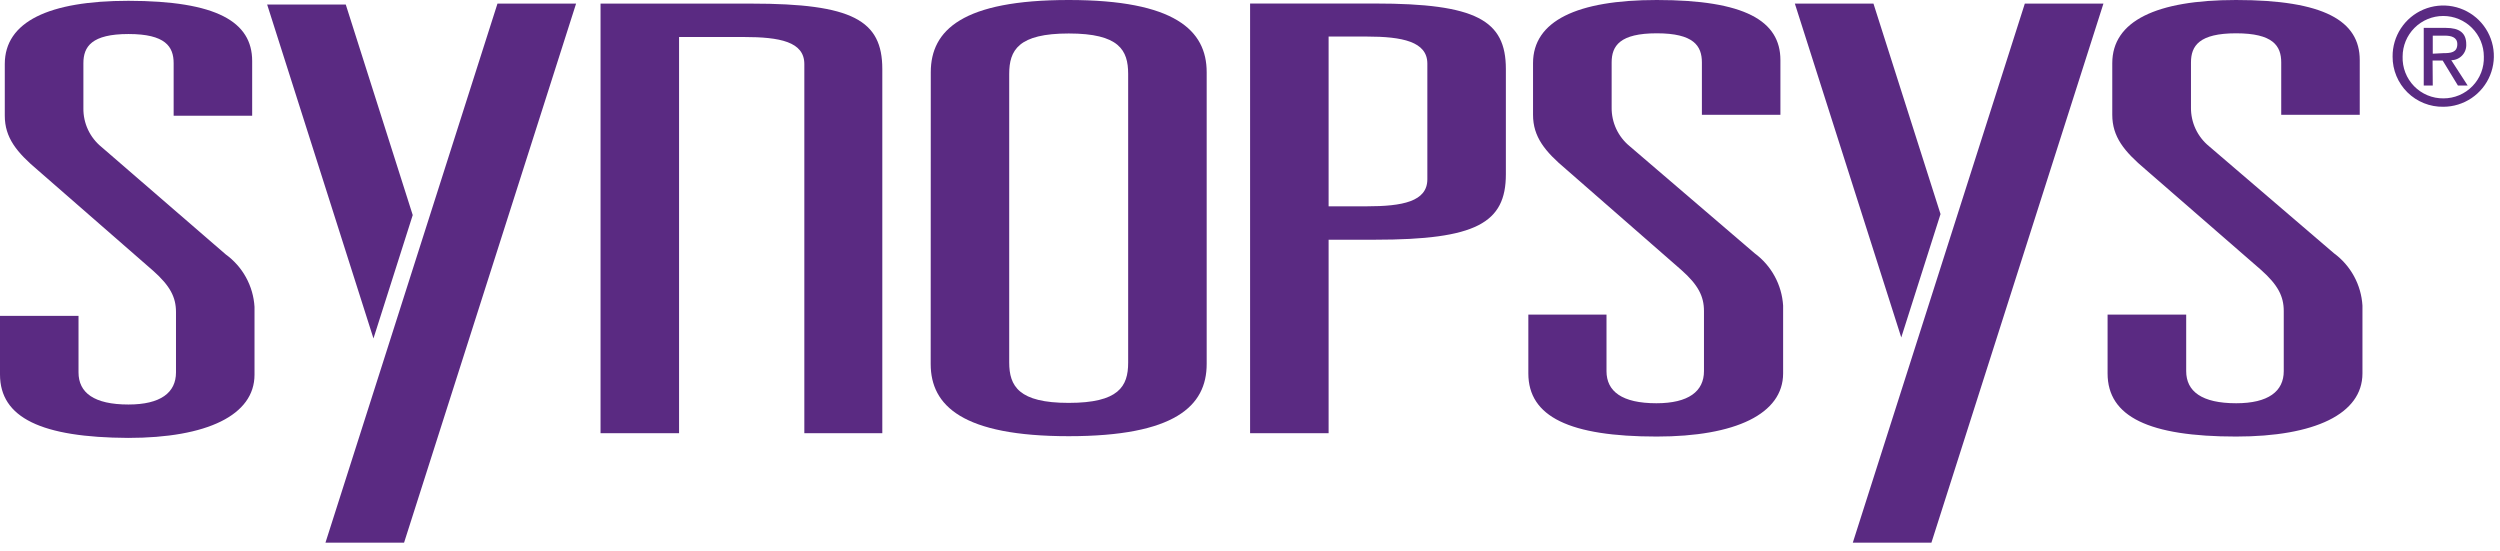
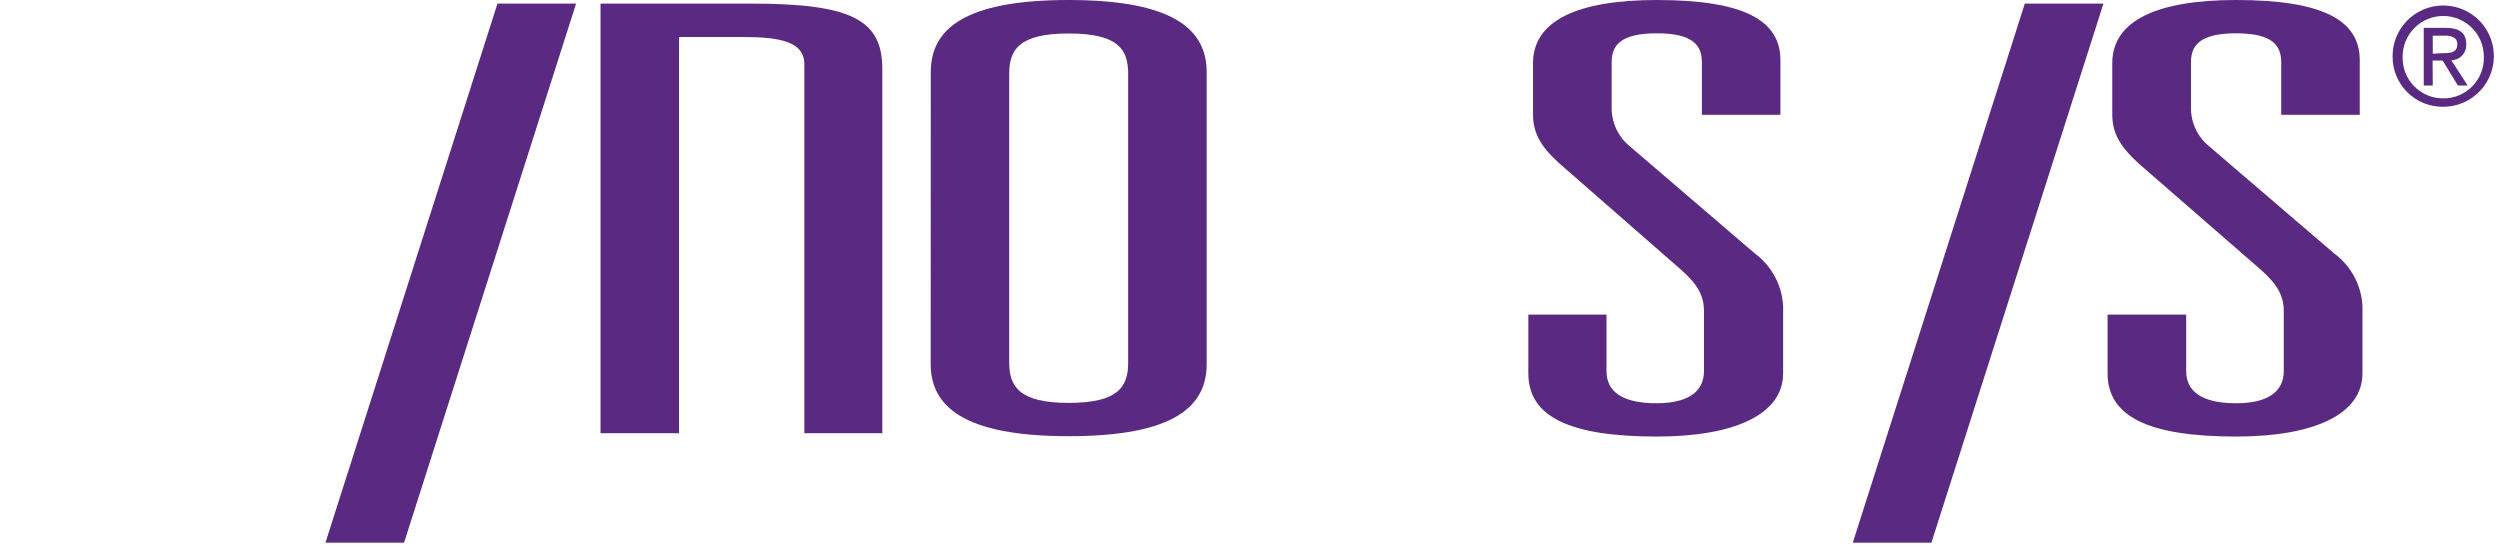
<svg xmlns="http://www.w3.org/2000/svg" width="277" height="61" viewBox="0 0 277 61" fill="none">
-   <path d="M19.24 7C19.24 5.16 18.32 3.77 14.24 3.77C10.16 3.77 9.24 5.16 9.24 7V12C9.229 12.818 9.404 13.628 9.75 14.369C10.097 15.11 10.606 15.763 11.24 16.28L25 28.18C25.931 28.852 26.702 29.723 27.255 30.73C27.808 31.736 28.131 32.853 28.2 34V41.52C28.2 46 22.93 48.52 14.2 48.52C4.61 48.47 0 46.3 0 41.49V35H8.7V41.26C8.7 43.51 10.41 44.82 14.23 44.82C17.79 44.82 19.5 43.51 19.5 41.26V34.57C19.5 32.92 18.84 31.67 16.99 30.02L4.22 18.88C1.85 16.88 0.53 15.26 0.53 12.82V7.09C0.53 2.41 5.41 0.09 14.23 0.09C24 0.1 27.94 2.41 27.94 6.76V12.82H19.24V7Z" fill="#5A2A82" />
  <path d="M103.13 8C103.13 3.32 106.68 0 118.42 0C130.16 0 133.7 3.36 133.7 8V40.33C133.7 45.01 130.14 48.33 118.41 48.33C106.68 48.33 103.12 44.97 103.12 40.33L103.13 8ZM111.82 40.15C111.82 42.79 112.88 44.64 118.41 44.64C123.94 44.64 125 42.83 125 40.19V8.19C125 5.55 124 3.71 118.42 3.71C112.84 3.71 111.82 5.55 111.82 8.19V40.15Z" fill="#5A2A82" />
-   <path d="M138.51 0.39H152.35C163.56 0.39 166.85 2.24 166.85 7.64V19.31C166.85 24.71 163.55 26.56 152.35 26.56H147.21V48H138.51V0.39ZM151.43 22.86C155.38 22.86 158.15 22.34 158.15 19.86V7.05C158.15 4.61 155.38 4.05 151.43 4.05H147.21V22.86H151.43Z" fill="#5A2A82" />
  <path d="M188.57 6.92C188.57 5.07 187.65 3.69 183.57 3.69C179.49 3.69 178.57 5.07 178.57 6.92V11.92C178.561 12.738 178.736 13.547 179.082 14.288C179.428 15.029 179.937 15.682 180.57 16.2L194.41 28.06C195.329 28.737 196.088 29.607 196.634 30.609C197.18 31.611 197.5 32.721 197.57 33.86V41.37C197.57 45.86 192.3 48.37 183.57 48.37C173.95 48.37 169.34 46.19 169.34 41.37V34.86H178V41.12C178 43.36 179.71 44.68 183.53 44.68C187.09 44.68 188.8 43.36 188.8 41.12V34.46C188.8 32.82 188.15 31.56 186.3 29.92L173.55 18.78C171.17 16.78 169.86 15.16 169.86 12.72V7C169.86 2.32 174.73 0 183.57 0C193.32 0 197.27 2.3 197.27 6.66V12.72H188.57V6.92Z" fill="#5A2A82" />
  <path d="M252.76 6.92C252.76 5.07 251.84 3.69 247.76 3.69C243.68 3.69 242.76 5.07 242.76 6.92V11.92C242.751 12.738 242.926 13.547 243.272 14.288C243.618 15.029 244.127 15.682 244.76 16.2L258.6 28.06C259.52 28.735 260.281 29.605 260.827 30.608C261.373 31.61 261.692 32.721 261.76 33.86V41.37C261.76 45.86 256.49 48.37 247.76 48.37C238.14 48.37 233.52 46.19 233.52 41.37V34.86H242.23V41.12C242.23 43.36 243.95 44.68 247.77 44.68C251.33 44.68 253.04 43.36 253.04 41.12V34.46C253.04 32.82 252.38 31.56 250.54 29.92L237.73 18.78C235.36 16.78 234.04 15.16 234.04 12.72V7C234.04 2.33 238.92 0 247.75 0C257.5 0 261.46 2.31 261.46 6.66V12.72H252.76V6.92Z" fill="#5A2A82" />
  <path d="M55.12 0.4H63.83L44.77 60.13H36.06L55.12 0.4Z" fill="#5A2A82" />
-   <path d="M41.38 37.5L29.6 0.5H38.31L45.73 23.83L41.38 37.5Z" fill="#5A2A82" />
  <path d="M224.35 0.4H233.06L214 60.13H205.29L224.35 0.4Z" fill="#5A2A82" />
-   <path d="M210.66 37.39L198.87 0.4H207.58L215.01 23.72L210.66 37.39Z" fill="#5A2A82" />
  <path d="M97.76 48V7.65C97.76 2.25 94.46 0.4 83.26 0.4H66.54V48H75.24V4.1H82.4C86.4 4.1 89.12 4.62 89.12 7.1V48H97.76Z" fill="#5A2A82" />
  <path d="M265.1 6.27C265.09 5.159 265.41 4.071 266.02 3.142C266.629 2.213 267.501 1.486 268.524 1.054C269.547 0.621 270.675 0.501 271.766 0.71C272.857 0.92 273.861 1.448 274.652 2.228C275.442 3.009 275.983 4.007 276.206 5.095C276.429 6.183 276.323 7.313 275.903 8.341C275.483 9.37 274.767 10.25 273.846 10.871C272.926 11.492 271.841 11.826 270.73 11.83C269.993 11.843 269.261 11.709 268.576 11.435C267.892 11.162 267.269 10.754 266.744 10.236C266.22 9.718 265.804 9.1 265.522 8.419C265.239 7.738 265.096 7.007 265.1 6.27ZM270.73 10.9C271.332 10.902 271.927 10.782 272.482 10.548C273.036 10.314 273.537 9.971 273.955 9.538C274.374 9.106 274.7 8.594 274.916 8.032C275.132 7.471 275.232 6.871 275.21 6.27C275.21 5.077 274.736 3.932 273.892 3.088C273.048 2.244 271.904 1.77 270.71 1.77C269.517 1.77 268.372 2.244 267.528 3.088C266.684 3.932 266.21 5.077 266.21 6.27C266.19 6.874 266.292 7.476 266.511 8.04C266.729 8.604 267.06 9.117 267.482 9.55C267.904 9.982 268.41 10.325 268.968 10.557C269.526 10.789 270.126 10.906 270.73 10.9ZM269.55 9.48H268.55V3.09H271C272.51 3.09 273.26 3.65 273.26 4.91C273.272 5.136 273.238 5.362 273.161 5.574C273.083 5.787 272.963 5.981 272.807 6.146C272.652 6.31 272.465 6.442 272.258 6.532C272.05 6.622 271.826 6.669 271.6 6.67L273.42 9.48H272.34L270.65 6.71H269.53L269.55 9.48ZM270.71 5.89C271.53 5.89 272.27 5.83 272.27 4.89C272.27 4.1 271.55 3.95 270.88 3.95H269.55V5.95L270.71 5.89Z" fill="#5A2A82" />
</svg>